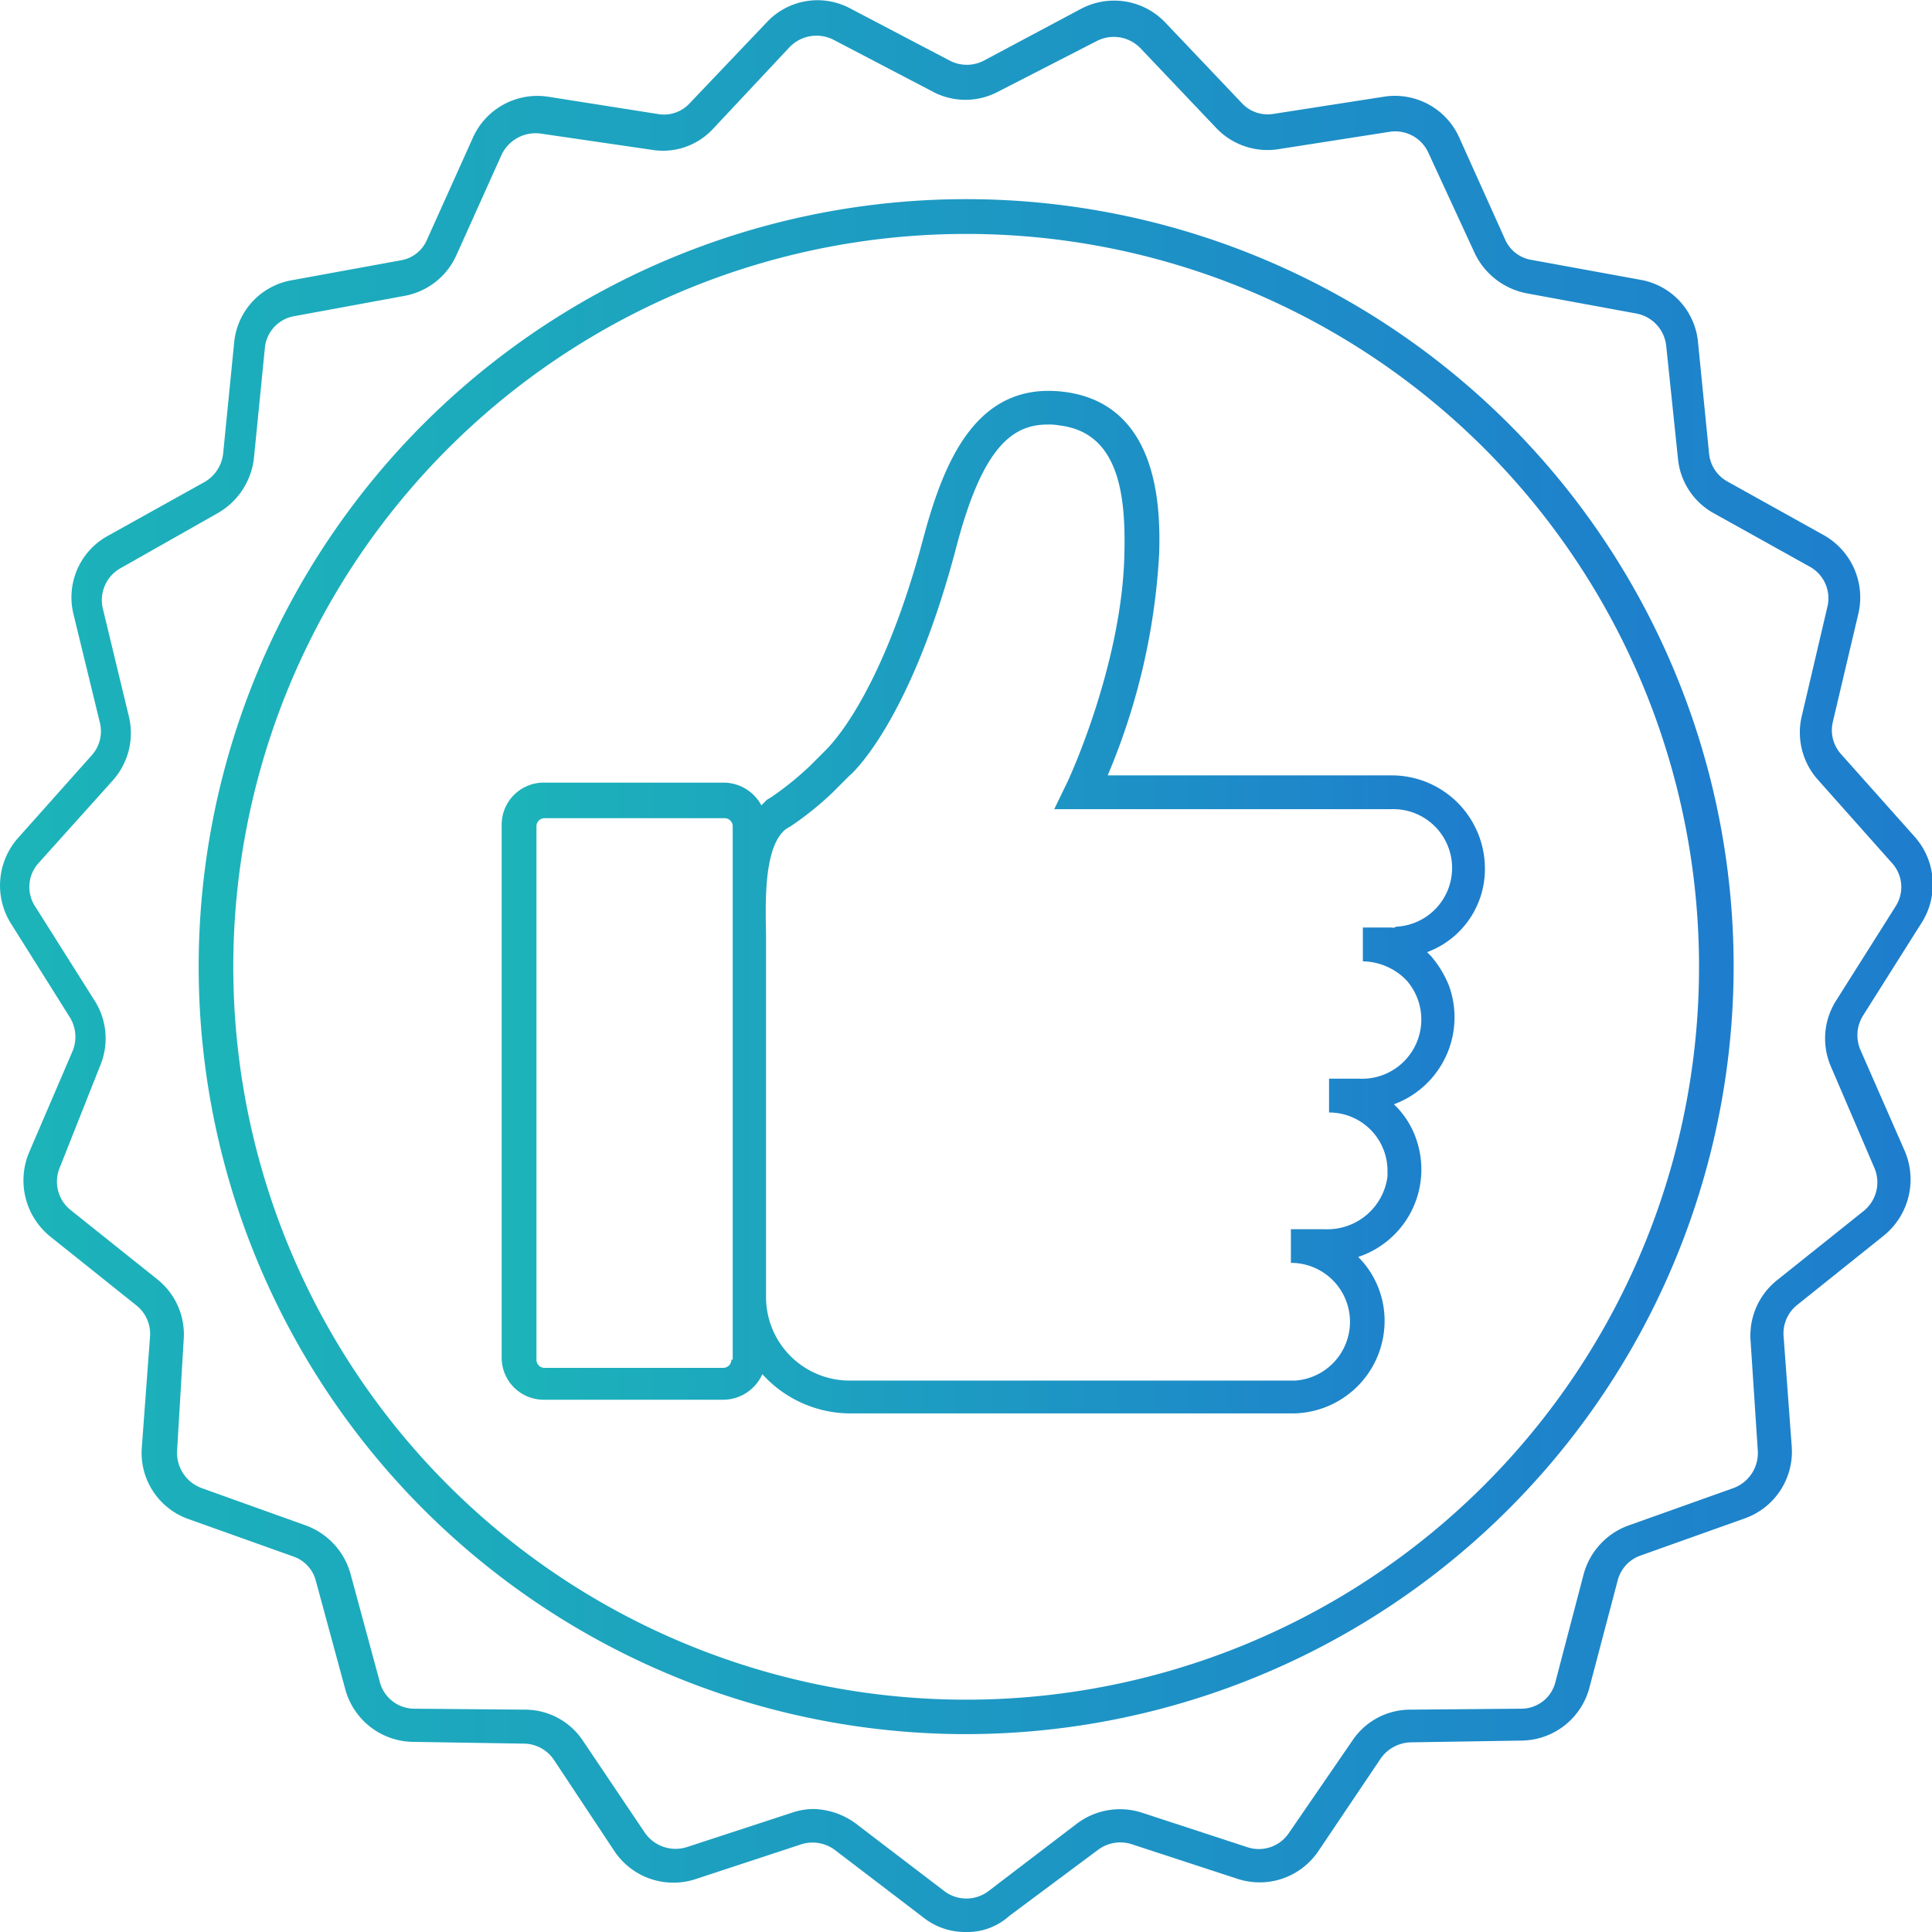
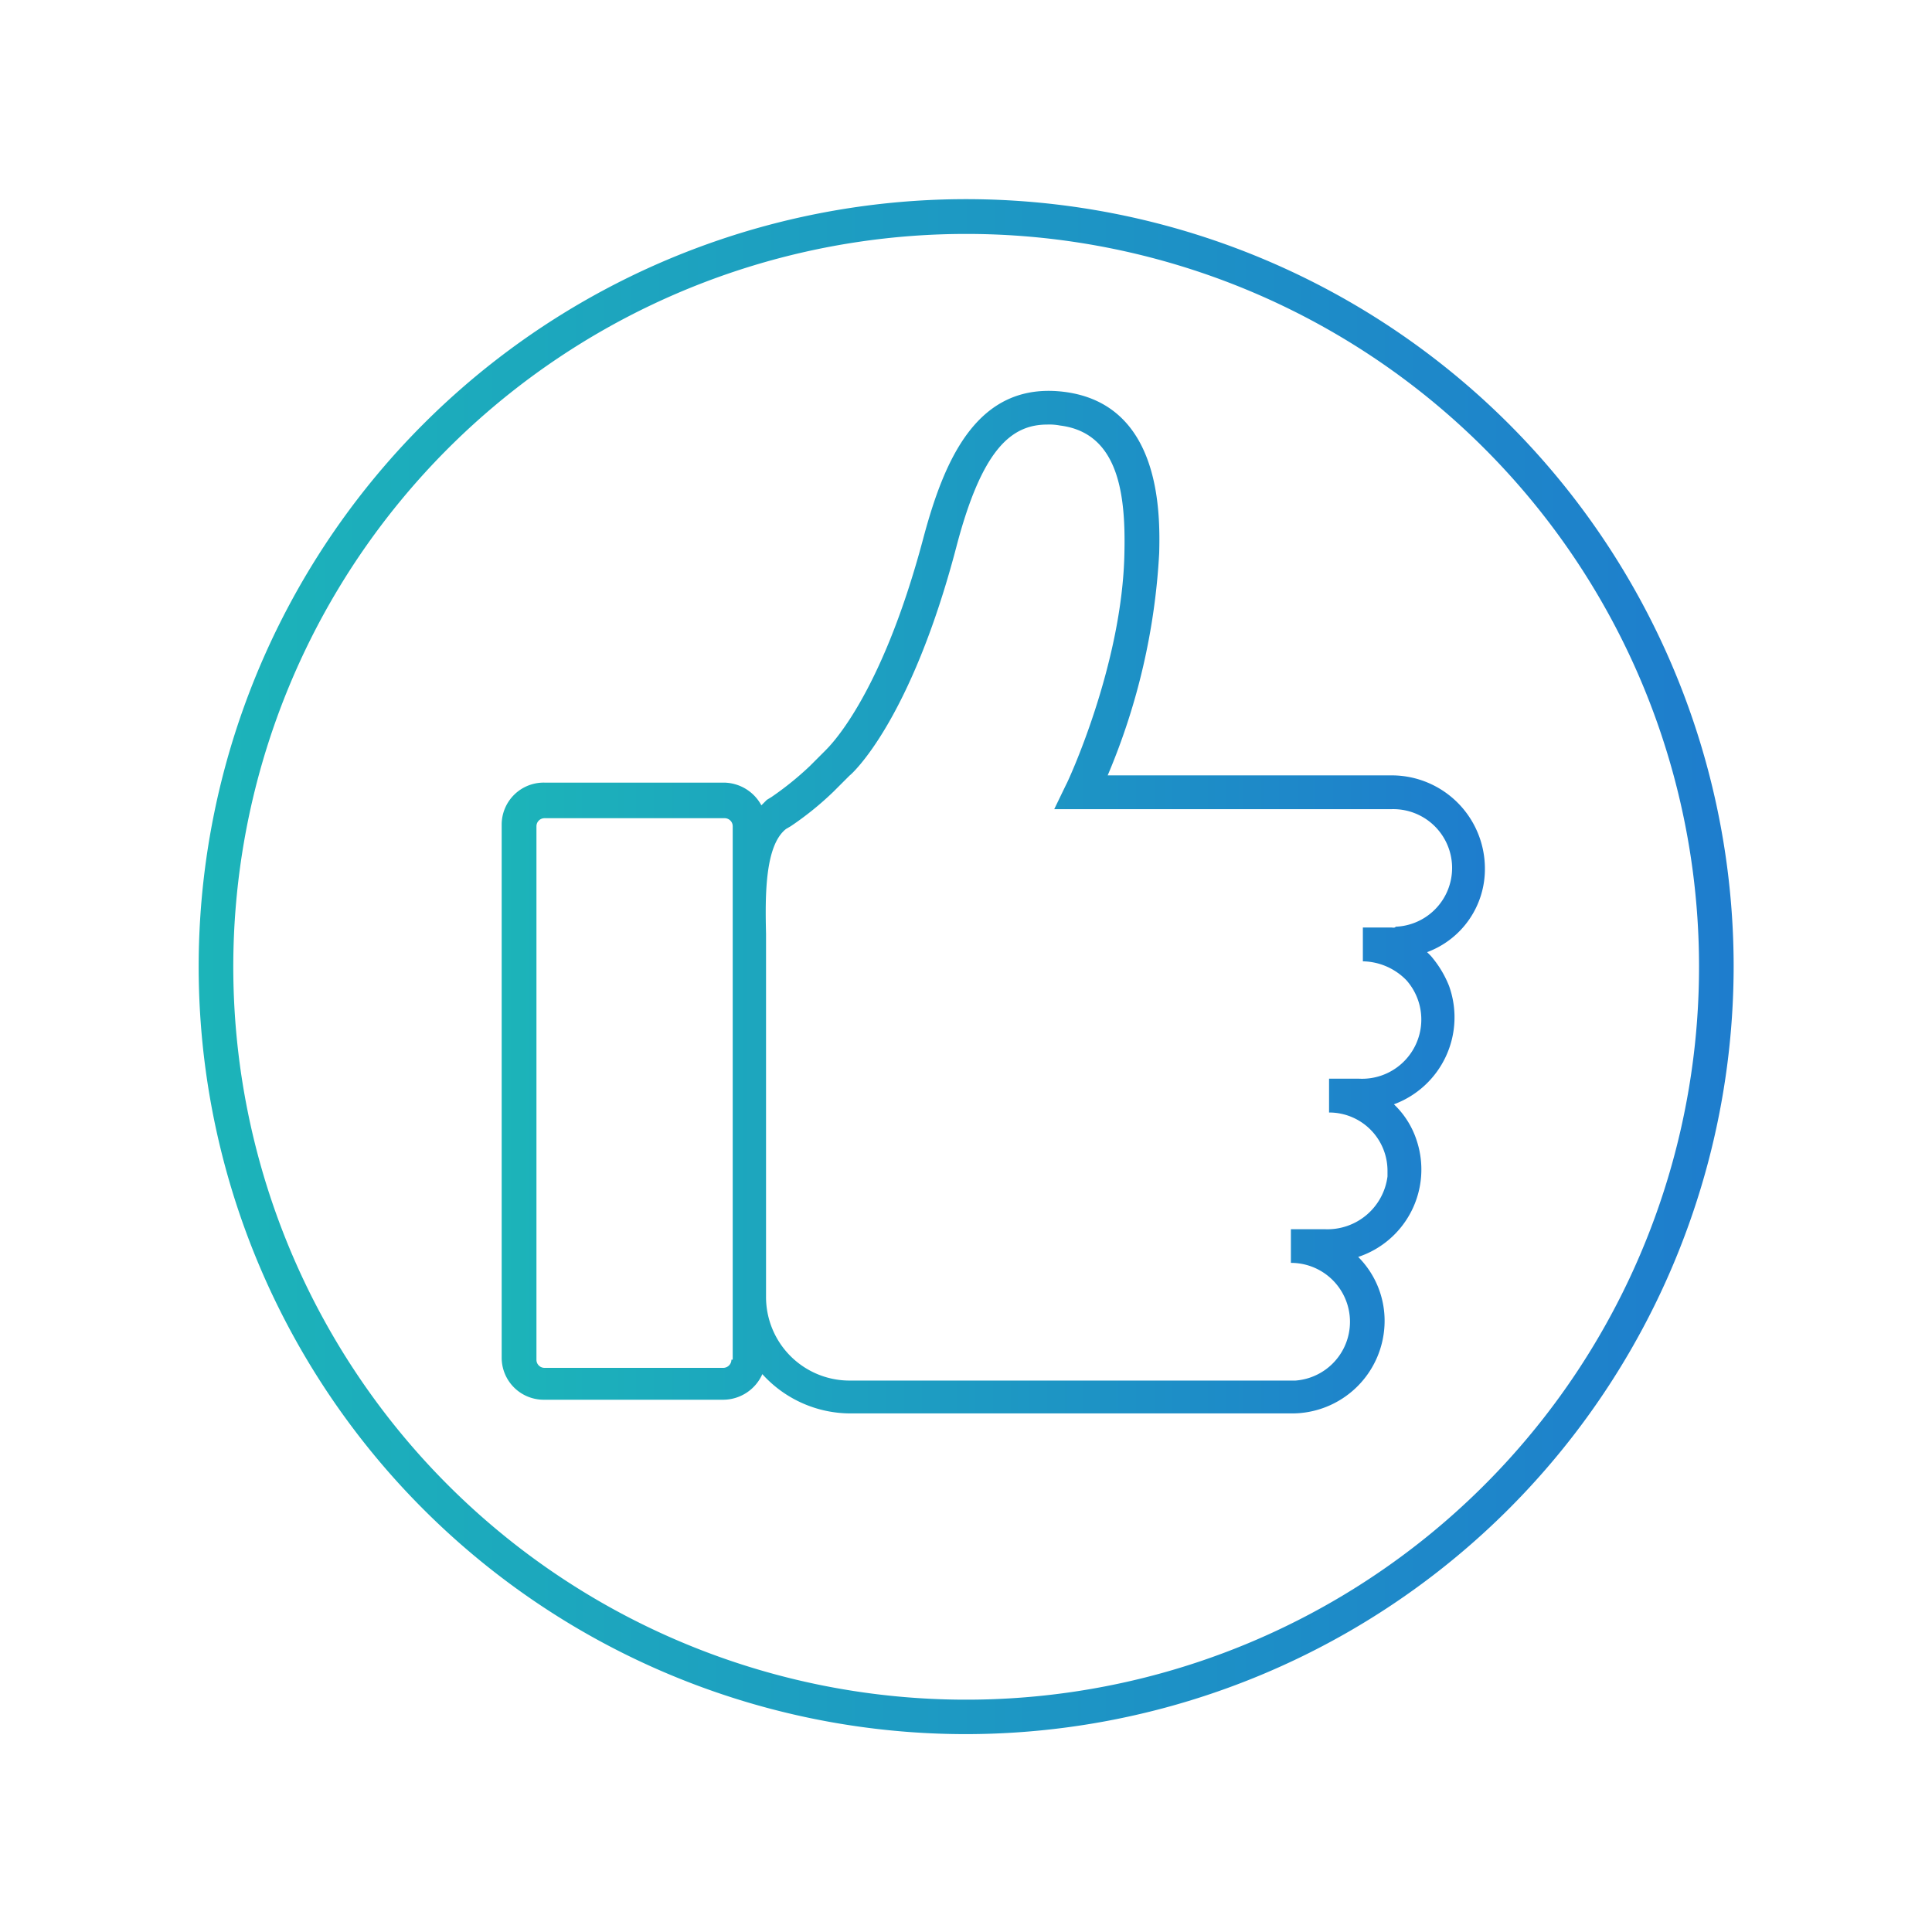
<svg xmlns="http://www.w3.org/2000/svg" xmlns:xlink="http://www.w3.org/1999/xlink" width="120" height="120" viewBox="0 0 120 120">
  <defs>
    <linearGradient id="a" data-name="未命名漸層 3" y1="2371.29" x2="120.23" y2="2371.29" gradientTransform="translate(0 -2311.29)" gradientUnits="userSpaceOnUse">
      <stop offset="0" stop-color="#1cb4b9" />
      <stop offset="1" stop-color="#1e7dcd" />
    </linearGradient>
    <linearGradient id="b" x1="12.37" y1="2371.34" x2="107.68" y2="2371.34" xlink:href="#a" />
    <linearGradient id="c" x1="31.16" y1="2367.31" x2="92.23" y2="2367.31" xlink:href="#a" />
  </defs>
  <g>
-     <path d="M60,120a4.17,4.17,0,0,1-2.66-.91l-5.49-4.19a2.32,2.32,0,0,0-2.1-.34l-6.56,2.16a4.41,4.41,0,0,1-5-1.7l-3.79-5.72a2.27,2.27,0,0,0-1.87-1l-6.9-.11a4.42,4.42,0,0,1-4.19-3.29L19.62,98.2a2.17,2.17,0,0,0-1.42-1.53l-6.5-2.32a4.36,4.36,0,0,1-2.89-4.47L9.32,83a2.26,2.26,0,0,0-.85-1.92l-5.38-4.3a4.49,4.49,0,0,1-1.3-5.16l2.72-6.34a2.31,2.31,0,0,0-.17-2.09L.66,57.33a4.45,4.45,0,0,1,.45-5.27L5.7,46.91a2.23,2.23,0,0,0,.51-2L4.56,38.13a4.36,4.36,0,0,1,2.16-4.86l6-3.34a2.33,2.33,0,0,0,1.14-1.76l.68-6.85a4.34,4.34,0,0,1,3.56-3.91l6.79-1.24a2.15,2.15,0,0,0,1.64-1.3l2.83-6.29A4.39,4.39,0,0,1,34,6l6.85,1.08a2.17,2.17,0,0,0,2-.68l4.76-5A4.31,4.31,0,0,1,52.84.54L59,3.77a2.29,2.29,0,0,0,2.1,0L67.16.54a4.39,4.39,0,0,1,5.21.85l4.75,5a2.18,2.18,0,0,0,2,.68L86,6a4.38,4.38,0,0,1,4.64,2.55l2.83,6.29a2.17,2.17,0,0,0,1.64,1.3l6.79,1.24a4.34,4.34,0,0,1,3.57,3.91l.68,6.85a2.23,2.23,0,0,0,1.13,1.76l6,3.34a4.44,4.44,0,0,1,2.15,4.86l-1.59,6.74a2.23,2.23,0,0,0,.51,2l4.59,5.15a4.45,4.45,0,0,1,.45,5.27l-3.68,5.83a2.31,2.31,0,0,0-.17,2.09l2.78,6.34A4.49,4.49,0,0,1,117,76.75l-5.37,4.3a2.26,2.26,0,0,0-.85,1.92l.51,6.91a4.4,4.4,0,0,1-2.89,4.42l-6.51,2.32a2.23,2.23,0,0,0-1.41,1.53l-1.76,6.68a4.41,4.41,0,0,1-4.18,3.28l-6.91.11a2.36,2.36,0,0,0-1.87,1L81.87,115a4.4,4.4,0,0,1-5,1.7l-6.57-2.15a2.3,2.3,0,0,0-2.09.34L62.69,119A3.87,3.87,0,0,1,60,120Zm-9.51-7.64a4.6,4.6,0,0,1,2.66.9l5.49,4.19a2.27,2.27,0,0,0,2.77,0l5.49-4.19a4.44,4.44,0,0,1,4-.68l6.57,2.15a2.25,2.25,0,0,0,2.6-.9L84,108.11a4.32,4.32,0,0,1,3.56-1.92l6.91-.06a2.18,2.18,0,0,0,2.15-1.7l1.75-6.68a4.46,4.46,0,0,1,2.78-3l6.51-2.32a2.32,2.32,0,0,0,1.52-2.32l-.45-6.85a4.4,4.4,0,0,1,1.64-3.74l5.38-4.3a2.28,2.28,0,0,0,.68-2.66l-2.72-6.34a4.39,4.39,0,0,1,.34-4.08l3.68-5.83a2.21,2.21,0,0,0-.23-2.72l-4.58-5.15a4.41,4.41,0,0,1-1-4l1.58-6.74a2.24,2.24,0,0,0-1.07-2.49l-6-3.34a4.34,4.34,0,0,1-2.21-3.4l-.73-7a2.29,2.29,0,0,0-1.87-2l-6.79-1.25a4.52,4.52,0,0,1-3.23-2.49L88.72,9.49a2.26,2.26,0,0,0-2.43-1.3L79.44,9.26A4.39,4.39,0,0,1,75.59,8l-4.75-5a2.3,2.3,0,0,0-2.72-.45L62,5.69a4.32,4.32,0,0,1-4.07,0L51.77,2.47a2.32,2.32,0,0,0-2.72.45L44.29,8a4.24,4.24,0,0,1-3.84,1.3l-6.85-1a2.34,2.34,0,0,0-2.44,1.3l-2.83,6.29a4.4,4.4,0,0,1-3.22,2.49l-6.79,1.25a2.21,2.21,0,0,0-1.87,2l-.68,6.85a4.52,4.52,0,0,1-2.26,3.4l-6,3.4a2.27,2.27,0,0,0-1.13,2.49L8,44.48a4.41,4.41,0,0,1-1,4L2.41,53.59a2.21,2.21,0,0,0-.22,2.72l3.68,5.83a4.38,4.38,0,0,1,.34,4.08L3.72,72.5a2.26,2.26,0,0,0,.67,2.66l5.38,4.3a4.37,4.37,0,0,1,1.64,3.74L11,90.11a2.33,2.33,0,0,0,1.53,2.32L19,94.75a4.47,4.47,0,0,1,2.77,3l1.81,6.68a2.22,2.22,0,0,0,2.15,1.7l6.91.06a4.32,4.32,0,0,1,3.56,1.92l3.85,5.72a2.32,2.32,0,0,0,2.6.9l6.57-2.15a4.23,4.23,0,0,1,1.3-.22Z" fill="url(#a)" />
    <path d="M60,107.71A47.67,47.67,0,1,1,107.68,60h0A47.72,47.72,0,0,1,60,107.71Zm0-93.18A45.52,45.52,0,1,0,105.53,60,45.51,45.51,0,0,0,60,14.53Z" fill="url(#b)" />
-     <path d="M92.23,53.93a5.79,5.79,0,0,0-5.77-5.77H68.8A40.93,40.93,0,0,0,72,34.34c.06-2.49.11-9.23-5.89-10-5.43-.68-7.47,4.25-8.77,9.12-2.66,10-5.94,13-6.05,13.13l-1,1a19.22,19.22,0,0,1-2.38,1.92l-.28.17-.34.34a2.68,2.68,0,0,0-2.32-1.41H33.82a2.61,2.61,0,0,0-2.66,2.6h0V84.33a2.61,2.61,0,0,0,2.61,2.61H44.92a2.67,2.67,0,0,0,2.43-1.59,7.39,7.39,0,0,0,5.43,2.44h27.4A5.75,5.75,0,0,0,86,82.07a5.61,5.61,0,0,0-1.64-4A5.72,5.72,0,0,0,88,70.86a5.39,5.39,0,0,0-1.25-2.1l-.17-.17A5.76,5.76,0,0,0,90,61.23a6.58,6.58,0,0,0-1.13-1.86l-.23-.23A5.5,5.5,0,0,0,92.23,53.93ZM45.43,84.45a.51.51,0,0,1-.51.51H33.82a.5.5,0,0,1-.5-.51V51.33a.5.5,0,0,1,.5-.51H45a.5.5,0,0,1,.51.51h0V84.45Zm41-26.84H84.65v2.1a3.86,3.86,0,0,1,2.71,1.18A3.68,3.68,0,0,1,84.42,67H82.55V69.1a3.62,3.62,0,0,1,3.63,3.63v.34a3.76,3.76,0,0,1-3.85,3.28H80.18v2.09a3.66,3.66,0,0,1,.28,7.31H52.78a5.19,5.19,0,0,1-5.2-5.21V58c-.06-2.43-.06-5.49,1.24-6.51l.29-.17a19.4,19.4,0,0,0,2.66-2.15l1-1c.17-.12,3.79-3.4,6.62-14.16,1.58-6.06,3.39-7.64,5.66-7.64a3.51,3.51,0,0,1,.79.06c3.62.45,4.08,4.24,4,7.86-.11,7-3.57,14.39-3.62,14.44l-.74,1.53H86.4a3.65,3.65,0,0,1,.28,7.3c0,.06-.11.06-.22.06Z" fill="url(#c)" />
+     <path d="M92.23,53.93a5.79,5.79,0,0,0-5.77-5.77H68.8A40.93,40.93,0,0,0,72,34.34c.06-2.49.11-9.23-5.89-10-5.43-.68-7.47,4.25-8.77,9.12-2.66,10-5.94,13-6.05,13.13l-1,1a19.22,19.22,0,0,1-2.38,1.92l-.28.17-.34.34a2.68,2.68,0,0,0-2.32-1.41H33.82a2.61,2.61,0,0,0-2.66,2.6h0V84.33a2.61,2.61,0,0,0,2.61,2.61H44.92a2.67,2.67,0,0,0,2.43-1.59,7.39,7.39,0,0,0,5.43,2.44h27.4A5.75,5.75,0,0,0,86,82.07a5.61,5.61,0,0,0-1.64-4A5.72,5.72,0,0,0,88,70.86a5.39,5.39,0,0,0-1.25-2.1l-.17-.17A5.76,5.76,0,0,0,90,61.23a6.58,6.58,0,0,0-1.13-1.86l-.23-.23A5.5,5.5,0,0,0,92.23,53.93ZM45.43,84.45a.51.51,0,0,1-.51.51H33.82a.5.5,0,0,1-.5-.51V51.33a.5.5,0,0,1,.5-.51H45a.5.5,0,0,1,.51.51h0V84.45m41-26.84H84.65v2.1a3.86,3.86,0,0,1,2.71,1.18A3.68,3.68,0,0,1,84.42,67H82.55V69.1a3.62,3.62,0,0,1,3.63,3.63v.34a3.76,3.76,0,0,1-3.85,3.28H80.18v2.09a3.66,3.66,0,0,1,.28,7.31H52.78a5.19,5.19,0,0,1-5.2-5.21V58c-.06-2.43-.06-5.49,1.24-6.51l.29-.17a19.4,19.4,0,0,0,2.66-2.15l1-1c.17-.12,3.79-3.4,6.62-14.16,1.58-6.06,3.39-7.64,5.66-7.64a3.51,3.51,0,0,1,.79.06c3.62.45,4.08,4.24,4,7.86-.11,7-3.57,14.39-3.62,14.44l-.74,1.53H86.4a3.65,3.65,0,0,1,.28,7.3c0,.06-.11.06-.22.06Z" fill="url(#c)" />
  </g>
</svg>